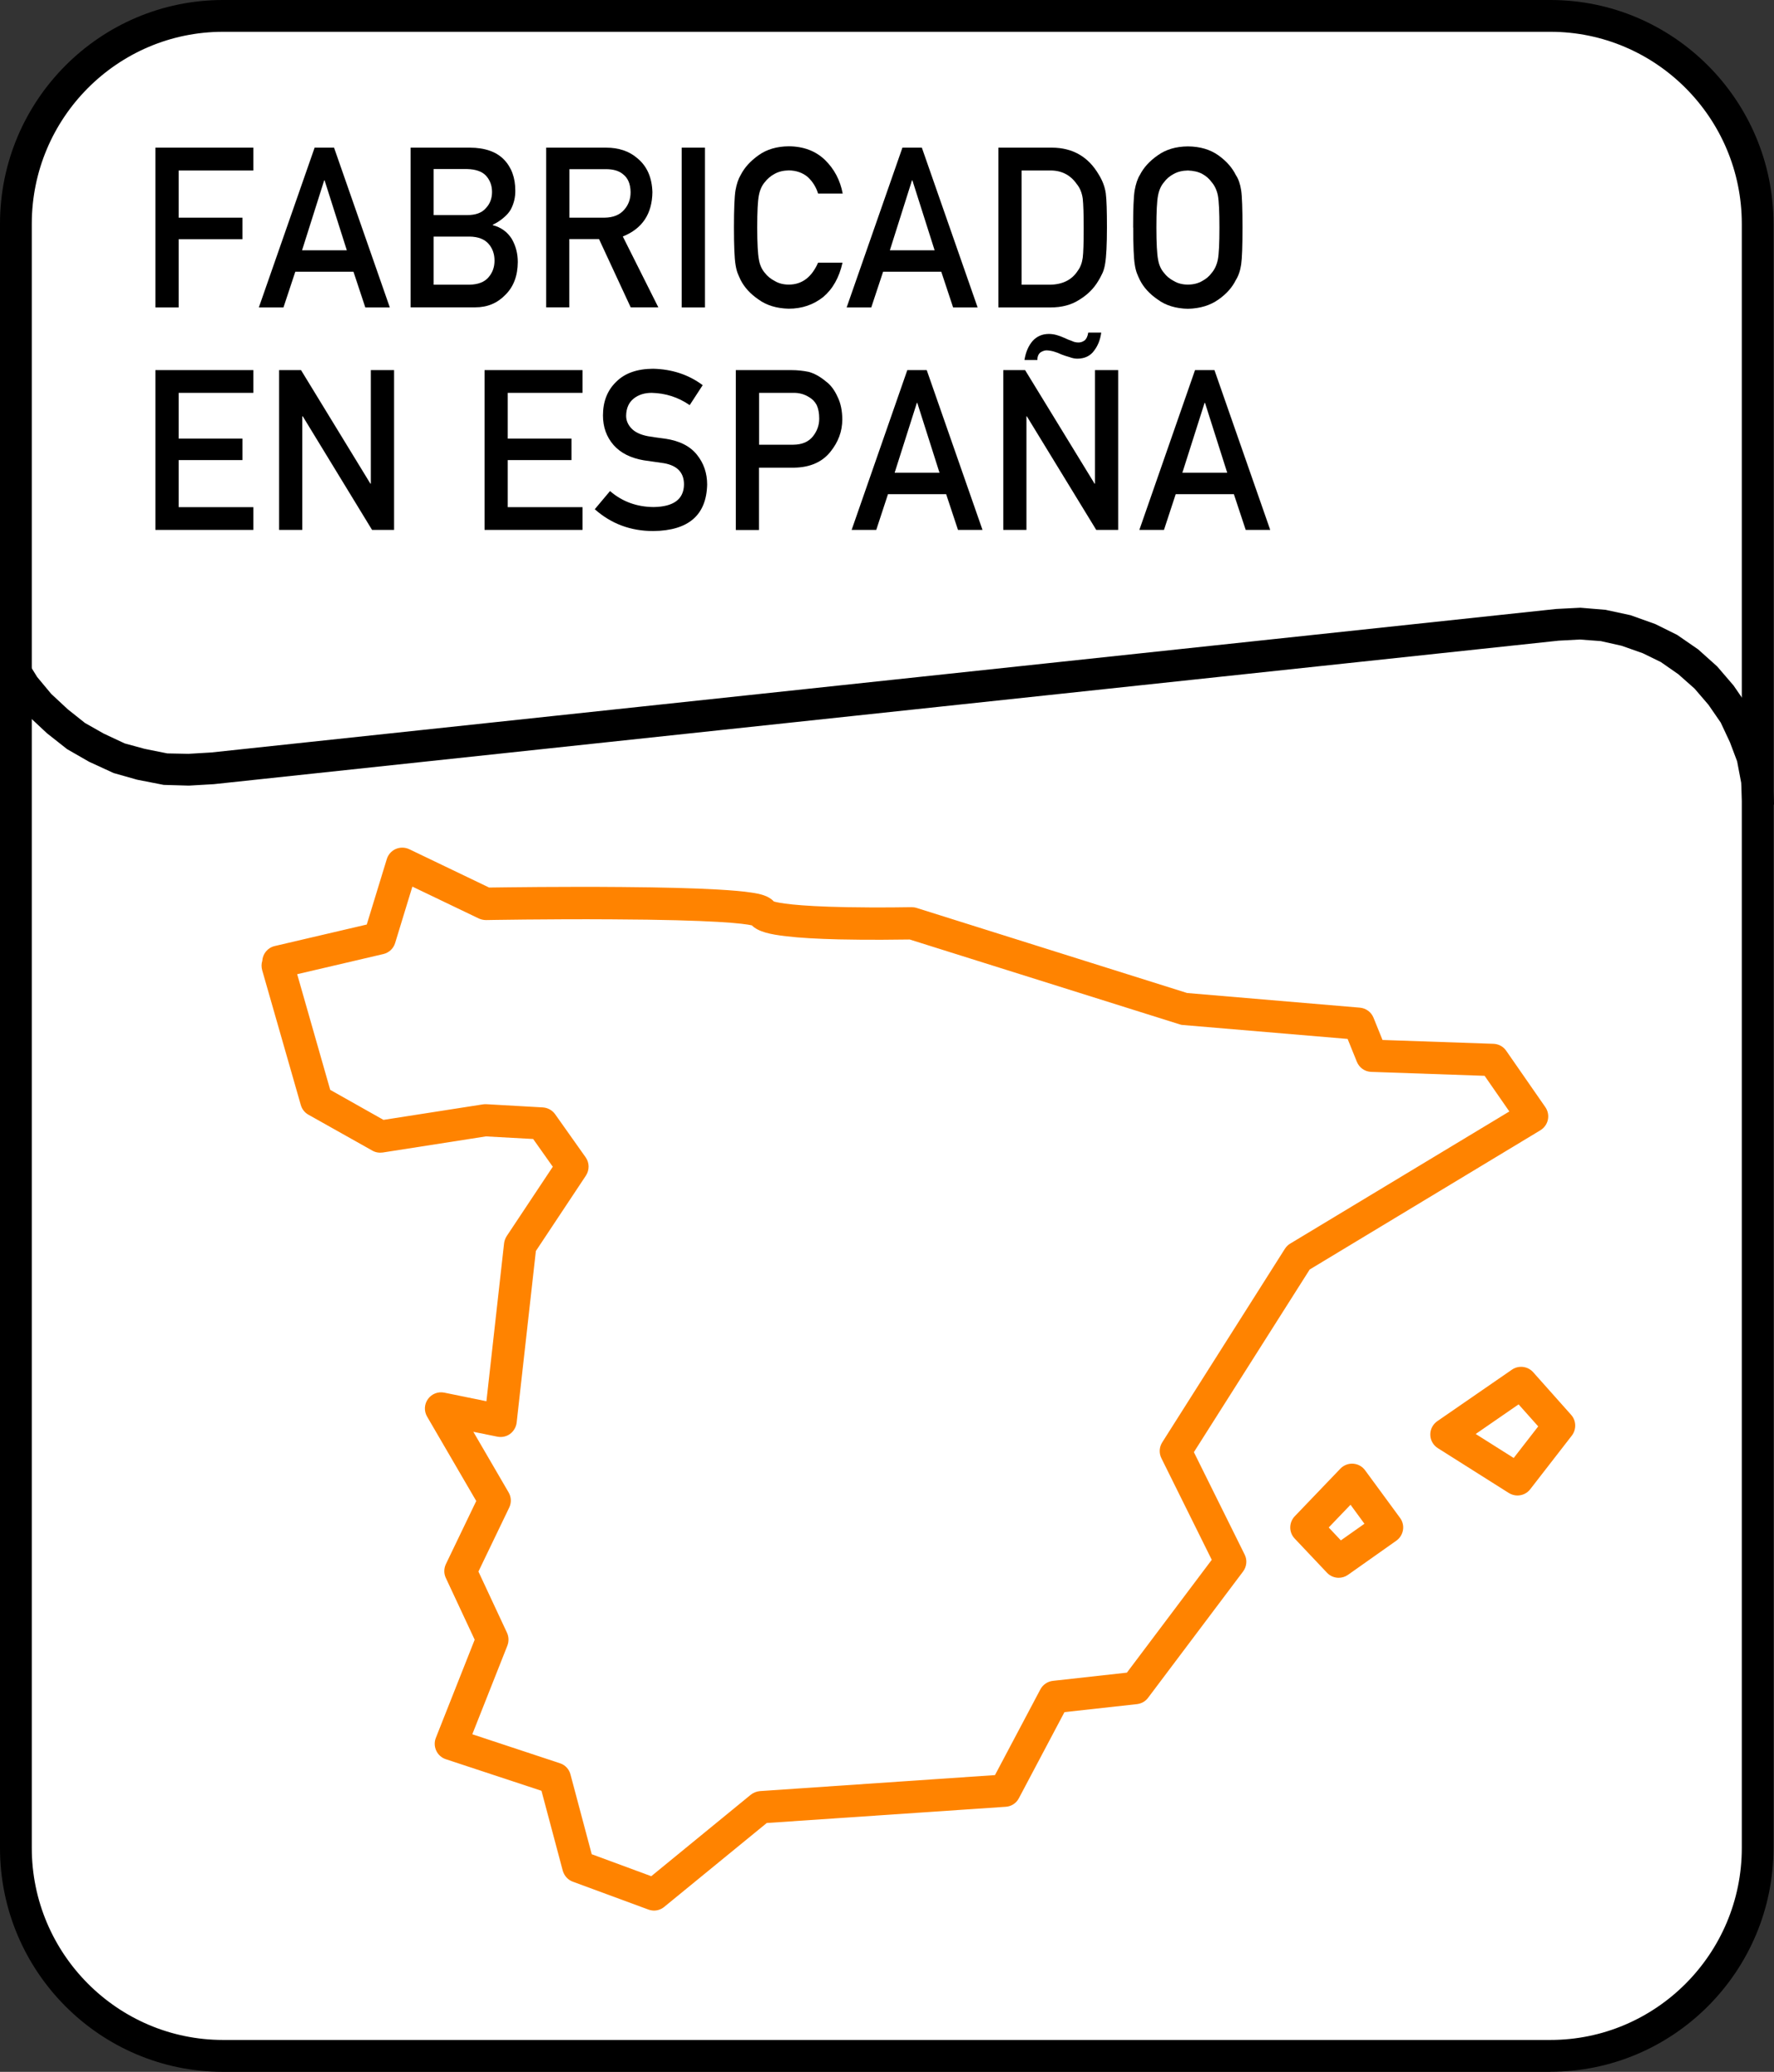
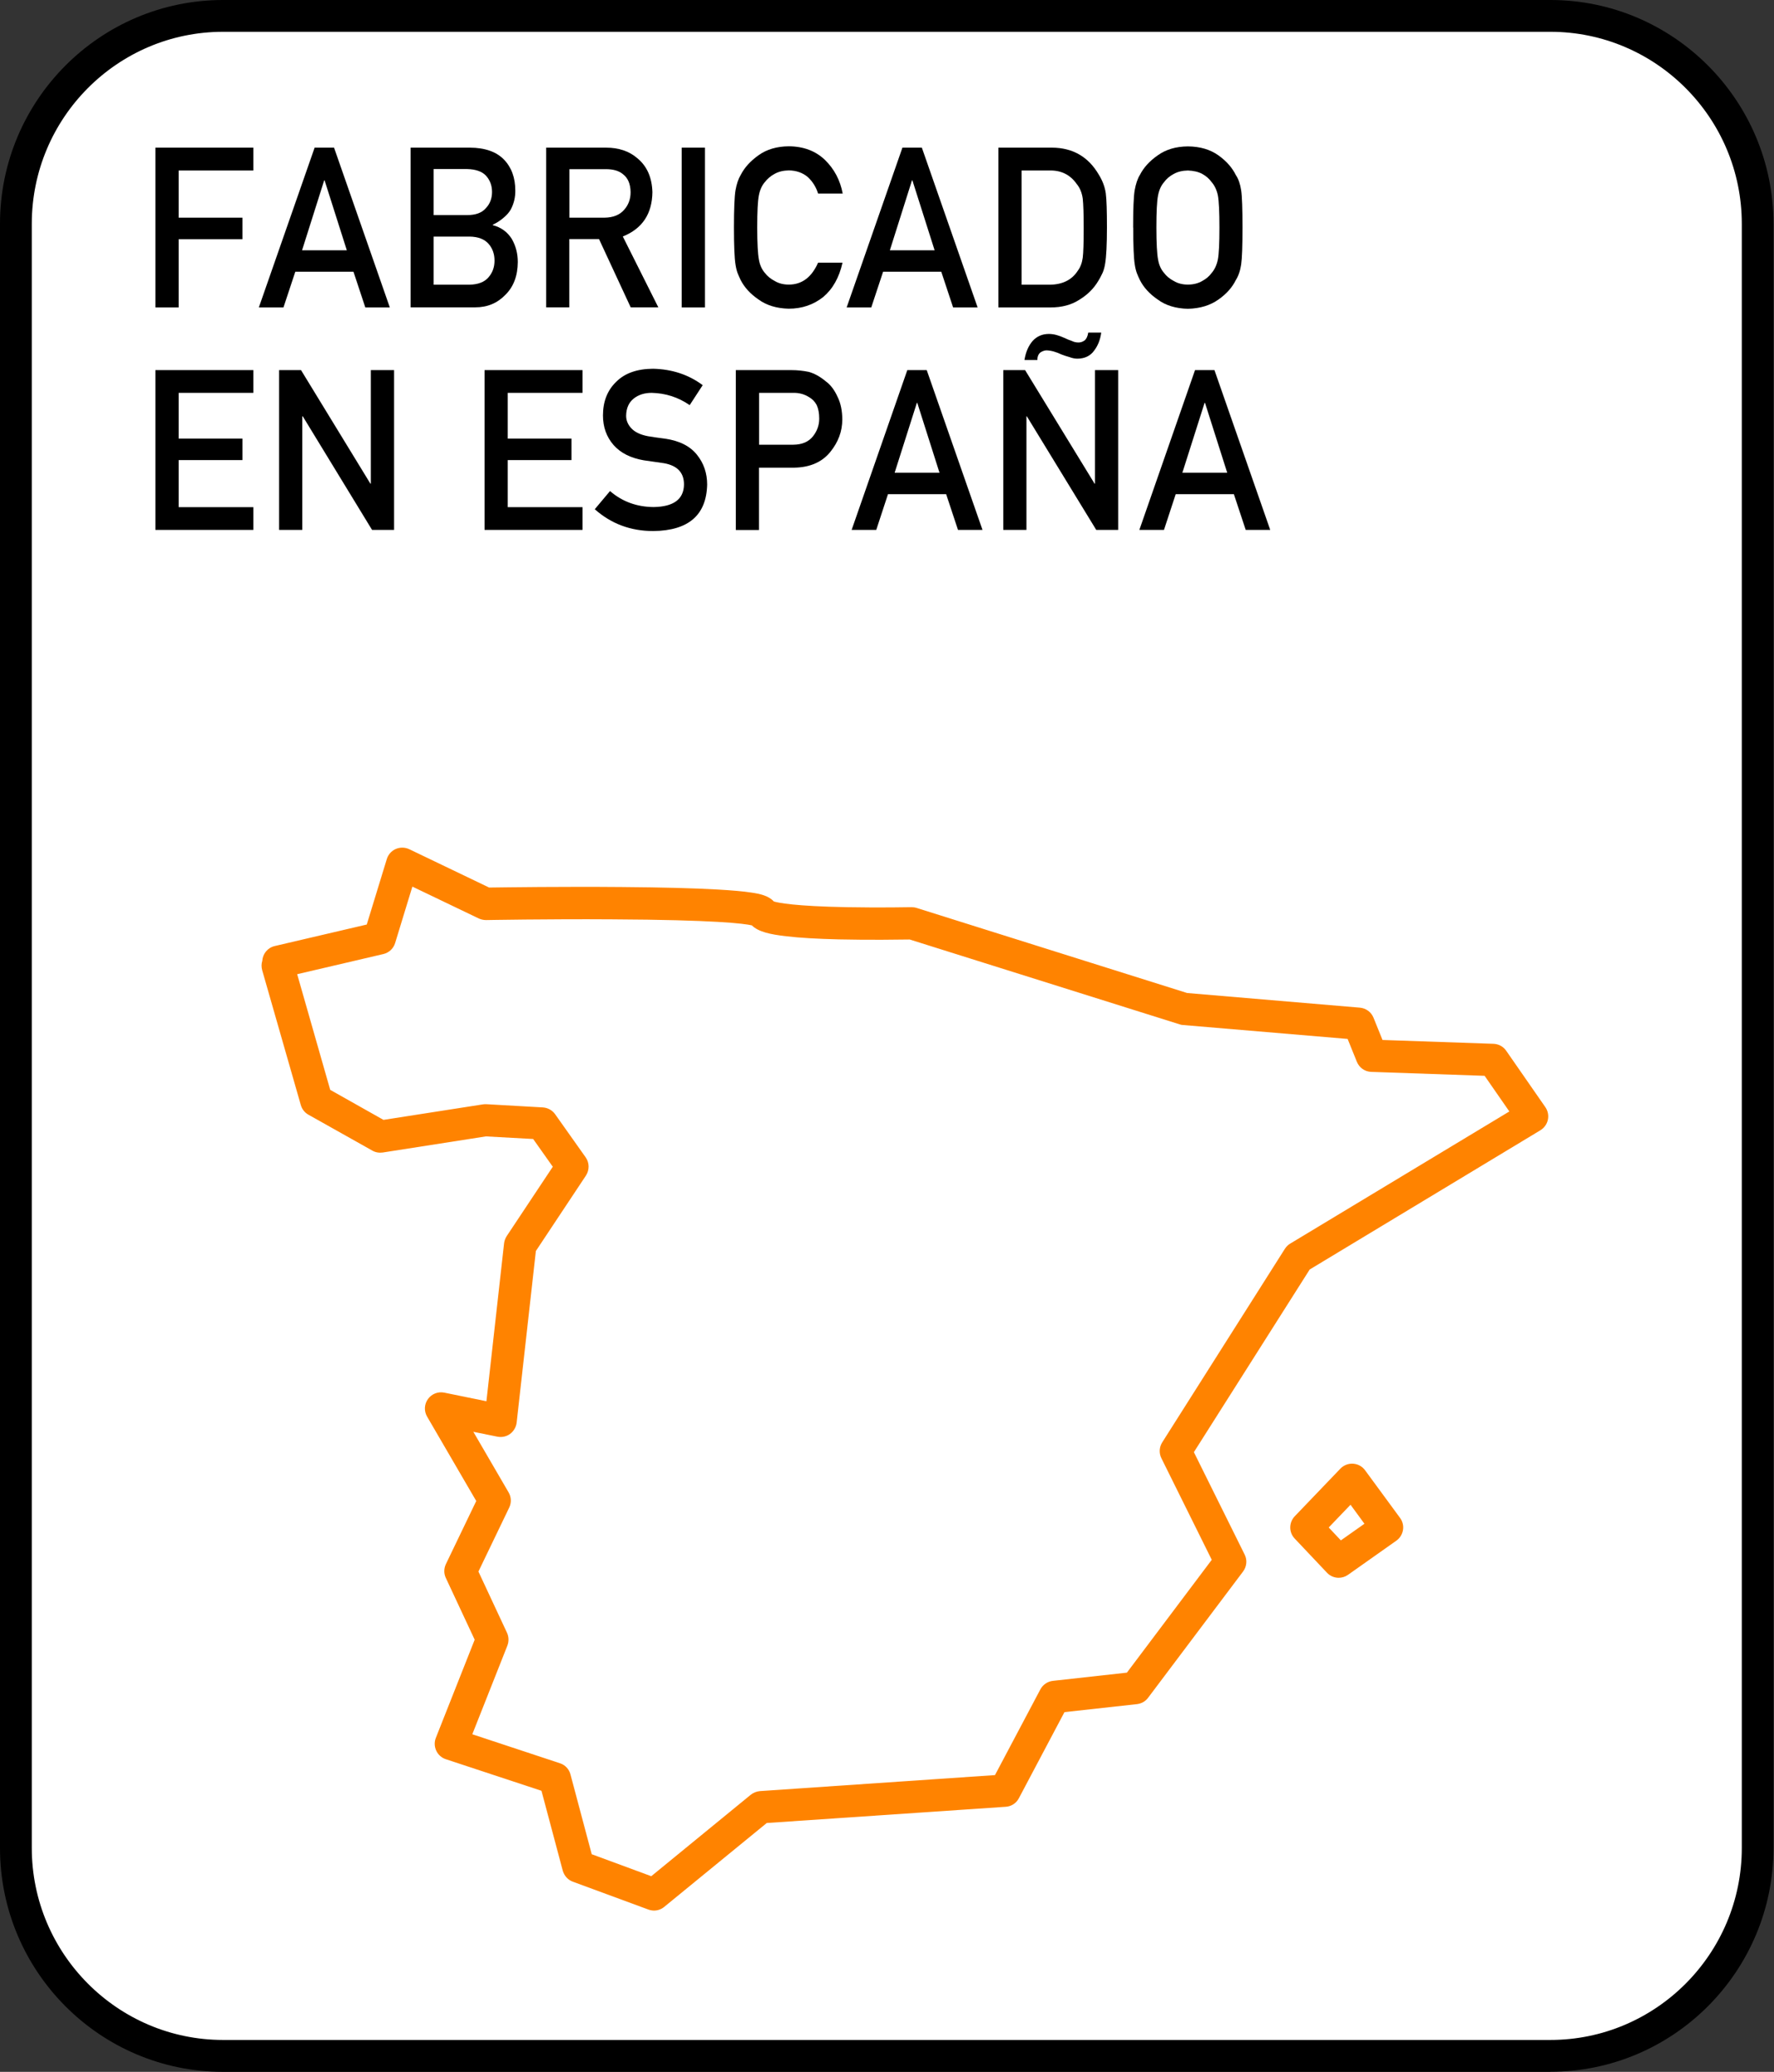
<svg xmlns="http://www.w3.org/2000/svg" id="Capa_2" viewBox="0 0 170.79 199.4">
  <rect x="0" y="0" width="170.79" height="199.4" fill="#333333" stroke="none" />
  <defs>
    <style>      .cls-1 {        fill: #fff;      }      .cls-2 {        fill: #ff8300;      }    </style>
  </defs>
  <g id="Capa_2-2" data-name="Capa_2">
    <g>
      <path class="cls-1" d="M149.26,197.87H21.48c-11.02,0-19.95-8.96-19.95-20.02V21.54C1.53,10.49,10.46,1.53,21.48,1.53h127.78c11.02,0,19.95,8.96,19.95,20.01v156.31c0,11.06-8.93,20.02-19.95,20.02" />
      <path d="M21.48,3.06C11.32,3.06,3.06,11.35,3.06,21.54v156.31c0,10.19,8.27,18.48,18.42,18.48h127.78c10.16,0,18.43-8.29,18.43-18.48V21.54c0-10.19-8.27-18.48-18.43-18.48H21.48ZM149.26,199.4H21.48c-11.85,0-21.48-9.66-21.48-21.54V21.54C0,9.66,9.63,0,21.48,0h127.78c11.84,0,21.48,9.66,21.48,21.54v156.31c0,11.88-9.64,21.54-21.48,21.54" />
-       <polygon points="167.74 77.59 167.63 75.33 167.24 73.27 166.55 71.44 165.66 69.54 164.48 67.83 163.14 66.27 161.58 64.89 159.9 63.72 158.16 62.87 156.12 62.15 154.11 61.7 152.09 61.55 150.05 61.66 20.59 75.47 18.18 75.61 15.76 75.54 13.2 75.04 10.94 74.4 8.57 73.31 6.46 72.1 4.52 70.57 2.7 68.87 1.1 66.94 .15 65.44 2.75 63.82 3.58 65.16 4.93 66.78 6.52 68.26 8.18 69.58 9.98 70.6 12.01 71.55 13.92 72.07 16.11 72.51 18.14 72.55 20.34 72.42 149.81 58.61 152.15 58.49 154.57 58.69 156.98 59.21 159.36 60.06 161.46 61.1 163.49 62.5 165.32 64.14 166.9 65.98 168.31 68.03 169.38 70.27 170.18 72.47 170.66 74.99 170.79 77.44 167.74 77.59" />
      <path class="cls-2" d="M56.98,178.46l5.72,2.11,9.58-7.84c.25-.2.56-.32.88-.35l22.63-1.54,4.37-8.25c.24-.45.69-.76,1.2-.82l7.13-.79,8.17-10.86-4.85-9.78c-.24-.49-.21-1.06.08-1.52l11.81-18.63c.13-.2.3-.38.51-.5l21.1-12.72-2.38-3.43-10.92-.38c-.61-.02-1.15-.4-1.38-.97l-.89-2.2-15.85-1.34c-.11,0-.23-.03-.34-.07l-25.97-8.16c-.87.01-3.84.06-6.81-.01-2.09-.05-3.8-.15-5.06-.3-1.58-.18-2.7-.43-3.33-1.05-.74-.17-3.48-.53-13.49-.58-6.15-.04-12.03.07-12.09.07-.24,0-.48-.05-.7-.15l-6.4-3.07-1.66,5.43c-.16.53-.59.93-1.13,1.06l-8.3,1.94,3.18,11.13,5.13,2.89,9.56-1.49c.11-.02.21-.02.32-.02l5.46.31c.47.03.91.27,1.18.65l2.94,4.15c.37.52.38,1.22.03,1.76l-4.82,7.26-1.85,16.51c-.05.43-.28.83-.63,1.09-.35.26-.79.35-1.22.27l-2.32-.47,3.4,5.84c.26.45.28.99.05,1.46l-2.96,6.15,2.75,5.89c.18.39.19.83.04,1.23l-3.38,8.54,8.44,2.79c.5.16.88.57,1.01,1.07l2.06,7.73ZM62.99,183.88c-.18,0-.36-.03-.54-.09l-7.3-2.69c-.47-.17-.83-.57-.97-1.06l-2.05-7.69-9.21-3.04c-.4-.13-.74-.43-.92-.82-.18-.39-.2-.83-.04-1.23l3.74-9.45-2.78-5.95c-.2-.42-.19-.91.01-1.33l2.92-6.07-4.73-8.12c-.31-.53-.28-1.19.08-1.69.36-.5.97-.74,1.57-.62l4.06.83,1.7-15.2c.03-.25.12-.48.25-.69l4.44-6.68-1.89-2.67-4.55-.25-9.93,1.55c-.35.05-.7-.01-1-.18l-6.16-3.46c-.36-.2-.62-.54-.73-.93l-3.72-12.98c-.08-.3-.08-.61.01-.89.04-.67.51-1.27,1.2-1.43l8.86-2.07,1.93-6.3c.13-.43.45-.79.86-.97.42-.18.89-.17,1.3.02l7.69,3.69c1.48-.02,7.13-.1,12.78-.05,3.85.03,6.95.11,9.21.24,1.39.08,2.45.17,3.23.29.84.12,1.68.3,2.19.86.44.13,2.02.46,7.06.55,3.19.06,6.15,0,6.18,0,.17,0,.34.02.5.07l26.05,8.19,16.63,1.41c.58.05,1.09.42,1.31.96l.87,2.15,10.69.37c.49.02.94.26,1.22.67l3.77,5.43c.24.35.33.79.24,1.21-.09.42-.35.78-.72,1.01l-22.21,13.4-11.15,17.58,4.89,9.86c.26.52.2,1.15-.15,1.62l-9.15,12.16c-.26.35-.64.56-1.07.61l-6.98.77-4.39,8.29c-.25.48-.73.79-1.27.82l-23,1.56-9.88,8.08c-.28.23-.63.35-.98.35" />
      <path class="cls-2" d="M127.92,147.01l1.17,1.24,2.27-1.6-1.34-1.83-2.1,2.19ZM128.88,151.85c-.42,0-.83-.17-1.13-.49l-3.11-3.29c-.57-.6-.56-1.54.01-2.14l4.4-4.59c.32-.33.77-.5,1.22-.47.46.03.88.26,1.15.63l3.37,4.59c.25.34.35.76.28,1.17-.07.41-.3.78-.64,1.02l-4.66,3.29c-.27.19-.58.28-.9.28" />
-       <path class="cls-2" d="M142.07,138.01l3.66,2.31,2.36-3.04-1.89-2.12-4.13,2.85ZM146.09,143.93c-.28,0-.57-.08-.83-.24l-6.84-4.32c-.44-.28-.71-.76-.72-1.28-.01-.52.24-1.01.67-1.31l7.19-4.96c.64-.44,1.52-.34,2.04.24l3.66,4.11c.5.56.52,1.4.07,1.99l-4.01,5.17c-.3.39-.76.6-1.23.6" />
      <polygon points="14.96 14.21 24.39 14.21 24.39 16.41 17.2 16.41 17.2 20.95 23.34 20.95 23.34 23.02 17.2 23.02 17.2 29.59 14.96 29.59 14.96 14.21" />
      <path d="M33.39,24.09l-2.14-6.73h-.04l-2.13,6.73h4.31ZM34.03,26.15h-5.6l-1.14,3.44h-2.37l5.37-15.38h1.87l5.37,15.38h-2.36l-1.14-3.44Z" />
      <path d="M41.75,22.77v4.63h3.45c.83-.02,1.44-.25,1.83-.71.39-.45.58-.98.58-1.61s-.19-1.18-.58-1.62-.99-.68-1.83-.69h-3.45ZM41.75,16.28v4.42h3.23c.82,0,1.42-.22,1.8-.67.39-.41.59-.93.59-1.55s-.19-1.14-.59-1.58c-.38-.4-.99-.61-1.8-.63h-3.23ZM39.52,14.21h5.72c1.45.01,2.54.39,3.27,1.14.73.75,1.1,1.75,1.1,2.99.01.63-.13,1.24-.43,1.81-.15.27-.38.54-.67.78-.29.26-.65.5-1.07.7v.04c.81.21,1.41.66,1.83,1.32.39.68.58,1.42.58,2.23-.01,1.33-.41,2.38-1.19,3.15-.78.81-1.74,1.21-2.91,1.21h-6.22v-15.38Z" />
      <path d="M54.81,20.95h3.39c.84-.01,1.47-.27,1.89-.76.41-.46.62-1.02.62-1.69-.01-.8-.26-1.38-.74-1.74-.38-.32-.93-.48-1.64-.48h-3.51v4.67ZM52.57,14.21h5.77c1.23,0,2.23.34,3.01,1.01.94.77,1.42,1.86,1.46,3.28-.03,2.09-.98,3.51-2.85,4.26l3.42,6.82h-2.66l-3.05-6.57h-2.86v6.57h-2.23v-15.38Z" />
      <rect x="65.63" y="14.21" width="2.24" height="15.38" />
      <path d="M81.11,25.29c-.32,1.43-.94,2.52-1.85,3.29-.94.75-2.05,1.13-3.33,1.13-1.16-.03-2.13-.32-2.91-.89-.79-.54-1.36-1.17-1.72-1.88-.11-.23-.21-.46-.29-.66-.08-.22-.15-.49-.2-.82-.1-.62-.15-1.81-.15-3.57s.05-2.98.15-3.58c.11-.61.27-1.09.5-1.47.36-.71.93-1.34,1.72-1.9.78-.56,1.75-.85,2.91-.86,1.42.01,2.59.45,3.49,1.32.89.87,1.46,1.95,1.7,3.23h-2.37c-.19-.62-.52-1.15-.99-1.59-.5-.42-1.11-.63-1.83-.64-.53.01-.98.12-1.36.33-.39.21-.7.48-.94.79-.29.33-.48.76-.58,1.28-.11.55-.16,1.58-.16,3.1s.06,2.54.16,3.07c.09.54.29.97.58,1.3.24.31.55.57.94.77.38.23.83.35,1.36.35,1.26,0,2.2-.7,2.82-2.11h2.37Z" />
      <path d="M89.98,24.09l-2.14-6.73h-.04l-2.13,6.73h4.31ZM90.62,26.15h-5.6l-1.14,3.44h-2.37l5.37-15.38h1.87l5.37,15.38h-2.36l-1.14-3.44Z" />
      <path d="M98.34,27.4h2.68c1.25,0,2.17-.45,2.74-1.34.25-.33.41-.75.48-1.26.06-.5.09-1.44.09-2.81s-.03-2.3-.09-2.87c-.08-.58-.28-1.05-.58-1.41-.62-.89-1.5-1.33-2.63-1.3h-2.68v10.99ZM96.11,14.21h5.17c2,.01,3.5.88,4.5,2.59.36.58.59,1.18.68,1.81.08.63.11,1.73.11,3.28,0,1.65-.06,2.81-.17,3.46-.05.33-.13.63-.24.89-.12.25-.25.52-.42.79-.43.73-1.03,1.33-1.8,1.8-.77.51-1.7.76-2.81.76h-5.01v-15.38Z" />
      <path d="M111.33,21.9c0,1.52.06,2.54.16,3.07.09.54.29.97.58,1.3.24.32.55.57.93.77.38.23.83.35,1.36.35s1-.12,1.39-.35c.37-.2.67-.45.9-.77.29-.33.49-.77.6-1.3.1-.53.15-1.56.15-3.07s-.05-2.54-.15-3.09c-.11-.52-.31-.95-.6-1.28-.23-.32-.52-.58-.9-.79-.39-.21-.85-.31-1.39-.33-.53.01-.98.12-1.36.33-.39.21-.7.47-.93.79-.29.33-.48.76-.58,1.28-.11.55-.16,1.58-.16,3.1M109.09,21.9c0-1.79.05-2.99.15-3.59.11-.61.27-1.1.5-1.47.36-.71.93-1.34,1.72-1.89.78-.56,1.74-.85,2.9-.86,1.18.01,2.15.3,2.94.86.78.56,1.33,1.19,1.68,1.9.25.37.42.86.51,1.46.09.6.13,1.8.13,3.58s-.04,2.95-.13,3.57c-.09.62-.27,1.11-.51,1.49-.35.71-.9,1.34-1.68,1.88-.78.56-1.76.86-2.94.89-1.16-.03-2.13-.32-2.9-.89-.79-.54-1.36-1.17-1.72-1.88-.11-.23-.21-.45-.29-.66-.08-.22-.15-.49-.2-.82-.1-.62-.15-1.81-.15-3.57" />
      <polygon points="14.96 35.62 24.39 35.62 24.39 37.81 17.2 37.81 17.2 42.21 23.34 42.21 23.34 44.28 17.2 44.28 17.2 48.81 24.39 48.81 24.39 51 14.96 51 14.96 35.62" />
      <polygon points="26.87 35.62 28.98 35.62 35.66 46.55 35.7 46.55 35.7 35.62 37.94 35.62 37.94 51 35.82 51 29.15 40.07 29.1 40.07 29.1 51 26.87 51 26.87 35.62" />
      <polygon points="46.65 35.62 56.08 35.62 56.08 37.81 48.88 37.81 48.88 42.21 55.02 42.21 55.02 44.28 48.88 44.28 48.88 48.81 56.08 48.81 56.08 51 46.65 51 46.65 35.62" />
      <path d="M58.74,47.27c1.17,1.01,2.58,1.52,4.19,1.53,1.92-.03,2.89-.75,2.92-2.15.01-1.15-.63-1.84-1.93-2.07-.59-.08-1.25-.18-1.95-.28-1.27-.22-2.23-.71-2.9-1.47-.68-.78-1.02-1.73-1.02-2.85,0-1.34.43-2.43,1.29-3.25.83-.82,2-1.23,3.53-1.24,1.83.04,3.43.57,4.78,1.58l-1.25,1.92c-1.11-.76-2.32-1.15-3.66-1.18-.69,0-1.26.18-1.72.54-.48.38-.73.93-.74,1.67,0,.44.17.85.5,1.2.33.36.86.62,1.59.76.4.07.96.15,1.66.24,1.38.2,2.4.71,3.07,1.55.66.82.98,1.78.98,2.87-.07,2.94-1.8,4.43-5.18,4.47-2.19,0-4.06-.7-5.64-2.1l1.47-1.75Z" />
      <path d="M73.07,42.8h3.32c.83-.01,1.46-.28,1.88-.81.4-.51.6-1.07.6-1.7,0-.51-.08-.95-.24-1.3-.17-.32-.4-.57-.71-.75-.46-.3-.99-.45-1.6-.43h-3.24v4.99ZM70.83,35.62h5.35c.58,0,1.14.06,1.68.17.54.15,1.09.45,1.64.91.47.34.84.84,1.13,1.48.31.62.46,1.36.46,2.2,0,1.14-.39,2.17-1.15,3.11-.79.98-1.95,1.49-3.46,1.52h-3.41v6h-2.23v-15.38Z" />
      <path d="M90.45,45.5l-2.14-6.73h-.04l-2.14,6.73h4.31ZM91.09,47.56h-5.6l-1.13,3.44h-2.37l5.36-15.38h1.87l5.37,15.38h-2.36l-1.14-3.44Z" />
      <path d="M98.63,34.65c.12-.76.38-1.37.79-1.84.4-.44.92-.67,1.56-.67.26,0,.52.04.76.11.25.07.49.16.73.27.25.12.49.22.71.29.2.1.41.15.62.15.21.01.41-.05.61-.19.17-.13.3-.38.36-.76h1.25c-.09.68-.32,1.26-.68,1.73-.36.51-.9.77-1.6.78-.25,0-.51-.05-.77-.15-.28-.08-.54-.16-.79-.26-.52-.25-1-.38-1.43-.39-.15,0-.33.05-.54.17-.22.15-.34.4-.34.76h-1.24ZM96.58,35.62h2.11l6.69,10.93h.04v-10.93h2.23v15.38h-2.11l-6.68-10.93h-.04v10.93h-2.23v-15.38Z" />
      <path d="M118.15,45.5l-2.14-6.73h-.04l-2.14,6.73h4.31ZM118.79,47.56h-5.6l-1.13,3.44h-2.37l5.36-15.38h1.87l5.37,15.38h-2.36l-1.14-3.44Z" />
    </g>
  </g>
</svg>